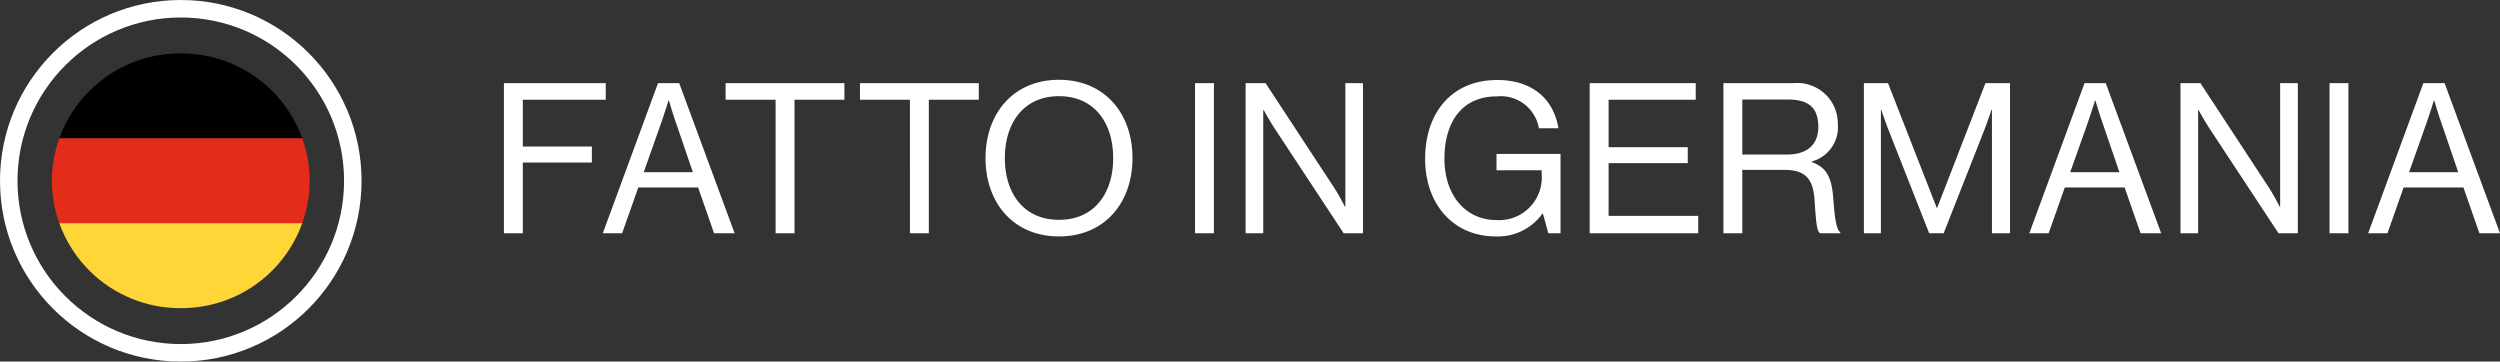
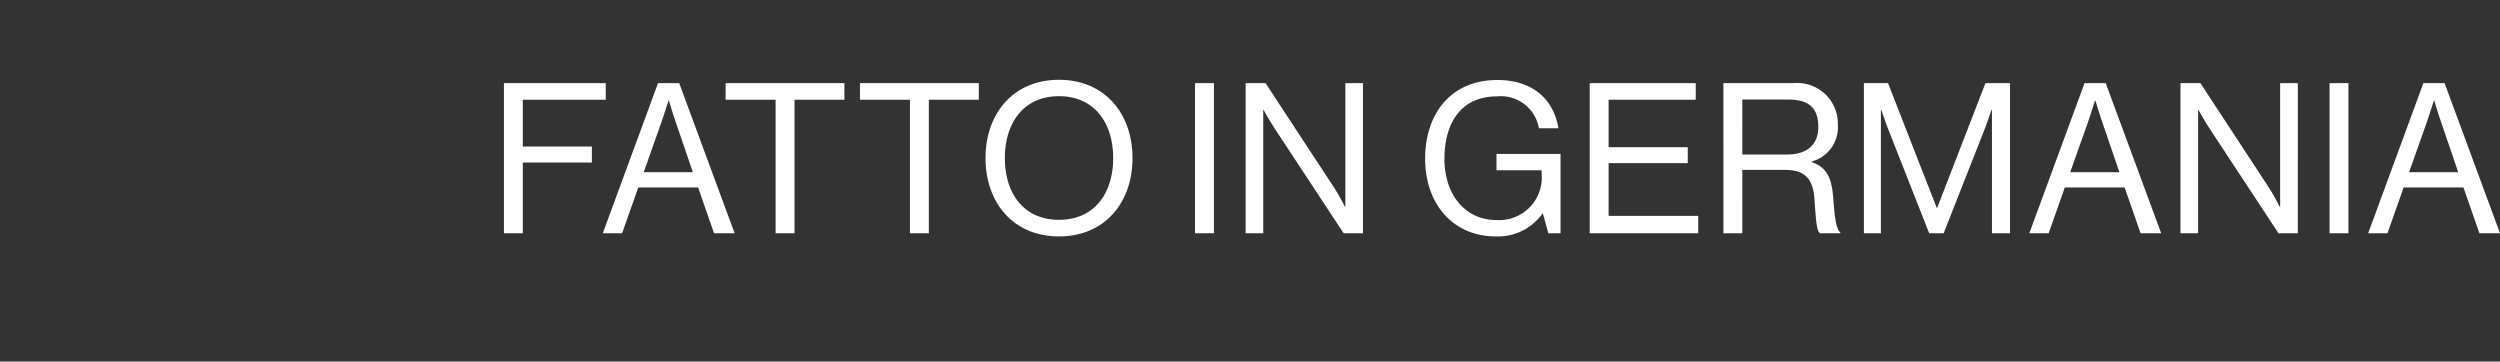
<svg xmlns="http://www.w3.org/2000/svg" width="214.35" height="31" viewBox="0 0 214.35 31">
  <rect x="0" y="0" width="214.35" height="31" fill="#333333" stroke="none" />
  <defs>
    <style>
      .cls-1, .cls-6 {
        fill: none;
      }

      .cls-2 {
        fill: #fff;
      }

      .cls-3 {
        clip-path: url(#clip-path);
      }

      .cls-4 {
        fill: #e42c1a;
      }

      .cls-5 {
        fill: #ffd537;
      }

      .cls-6 {
        stroke: #fff;
        stroke-width: 1.5px;
      }

      .cls-7 {
        stroke: none;
      }
    </style>
    <clipPath id="clip-path">
-       <path id="Pfad_2563" data-name="Pfad 2563" class="cls-1" d="M11.057-68.032A10.99,10.99,0,0,0,0-57.111H0A10.99,10.99,0,0,0,11.057-46.191h0A10.99,10.99,0,0,0,22.114-57.111h0A10.99,10.99,0,0,0,11.057-68.032Z" transform="translate(0 68.032)" />
-     </clipPath>
+       </clipPath>
  </defs>
  <g id="Gruppe_873" data-name="Gruppe 873" transform="translate(11799 2681)">
    <path id="Pfad_2720" data-name="Pfad 2720" class="cls-2" d="M1.206,16h1.62V9.934H8.748V8.566H2.826V4.552h7.11V3.13H1.206Zm8.478,0H11.34l1.386-3.924h5.13L19.224,16h1.764L16.236,3.13H14.418Zm5.04-9.558c.252-.738.594-1.818.594-1.818h.036s.324,1.1.576,1.818l1.476,4.32H13.194Zm5.49-1.89H24.5V16h1.62V4.552H30.4V3.13H20.214Zm11.52,0h4.284V16h1.62V4.552h4.284V3.13H31.734ZM48.8,16.27c3.888,0,6.3-2.862,6.3-6.714s-2.412-6.714-6.3-6.714S42.5,5.7,42.5,9.556,44.91,16.27,48.8,16.27Zm0-1.422c-3.024,0-4.644-2.268-4.644-5.292s1.62-5.31,4.644-5.31,4.644,2.286,4.644,5.31S51.822,14.848,48.8,14.848ZM60.462,16h1.62V3.13h-1.62ZM64.8,16h1.512V5.434h.036s.54.972.954,1.6L73.206,16h1.656V3.13H73.35v10.6h-.036s-.5-.99-.936-1.656L66.51,3.13H64.8Zm25.956,0H91.8V9.2H86.31v1.4h3.87v.306a3.652,3.652,0,0,1-3.888,3.96c-2.61,0-4.446-2.106-4.446-5.256,0-3.024,1.4-5.346,4.5-5.346A3.31,3.31,0,0,1,89.946,7H91.62c-.414-2.52-2.25-4.14-5.238-4.14-4.05,0-6.192,2.97-6.192,6.75,0,3.906,2.43,6.66,6.048,6.66a4.682,4.682,0,0,0,4.014-1.962h.036ZM94.3,16h9.306V14.506H95.922V9.988h6.786V8.62H95.922V4.552h7.47V3.13H94.3Zm11.466,0h1.62V10.564h3.582c1.728,0,2.484.666,2.61,2.556.144,2.16.2,2.646.468,2.88h1.746v-.072c-.234-.162-.45-.684-.594-2.754-.126-1.908-.54-2.808-1.854-3.276V9.844a3.039,3.039,0,0,0,2.232-3.186,3.479,3.479,0,0,0-3.8-3.528h-6.012Zm1.62-11.466h3.906c1.89,0,2.61.792,2.61,2.358,0,1.458-.9,2.358-2.7,2.358h-3.816ZM117.81,16h1.458V5.416h.036s.324.972.576,1.62L123.408,16h1.242l3.528-8.964c.234-.612.576-1.62.576-1.62h.036V16h1.548V3.13h-2.106l-4.14,10.692h-.036L119.88,3.13h-2.07Zm14.184,0h1.656l1.386-3.924h5.13L141.534,16H143.3L138.546,3.13h-1.818Zm5.04-9.558c.252-.738.594-1.818.594-1.818h.036s.324,1.1.576,1.818l1.476,4.32H135.5ZM144.954,16h1.512V5.434h.036s.54.972.954,1.6L153.36,16h1.656V3.13H153.5v10.6h-.036s-.5-.99-.936-1.656L146.664,3.13h-1.71Zm12.78,0h1.62V3.13h-1.62Zm3.312,0H162.7l1.386-3.924h5.13L170.586,16h1.764L167.6,3.13H165.78Zm5.04-9.558c.252-.738.594-1.818.594-1.818h.036s.324,1.1.576,1.818l1.476,4.32h-4.212Z" transform="translate(-11757 -2677)" />
    <g id="Gruppe_622" data-name="Gruppe 622" transform="translate(-11794.557 -2608.389)">
      <g id="Gruppe_621" data-name="Gruppe 621" class="cls-3" transform="translate(0 -68.032)">
-         <path id="Pfad_2560" data-name="Pfad 2560" d="M0-60.751H23.3v-7.28H0Z" transform="translate(0 68.031)" />
        <path id="Pfad_2561" data-name="Pfad 2561" class="cls-4" d="M0-38.074H23.3v-7.28H0Z" transform="translate(0 52.635)" />
        <path id="Pfad_2562" data-name="Pfad 2562" class="cls-5" d="M0-15.4H23.3v-7.28H0Z" transform="translate(0 37.238)" />
      </g>
    </g>
    <g id="Ellipse_106" data-name="Ellipse 106" class="cls-6" transform="translate(-11799 -2681)">
-       <circle class="cls-7" cx="15.5" cy="15.5" r="15.5" />
-       <circle class="cls-1" cx="15.5" cy="15.5" r="14.75" />
-     </g>
+       </g>
  </g>
</svg>